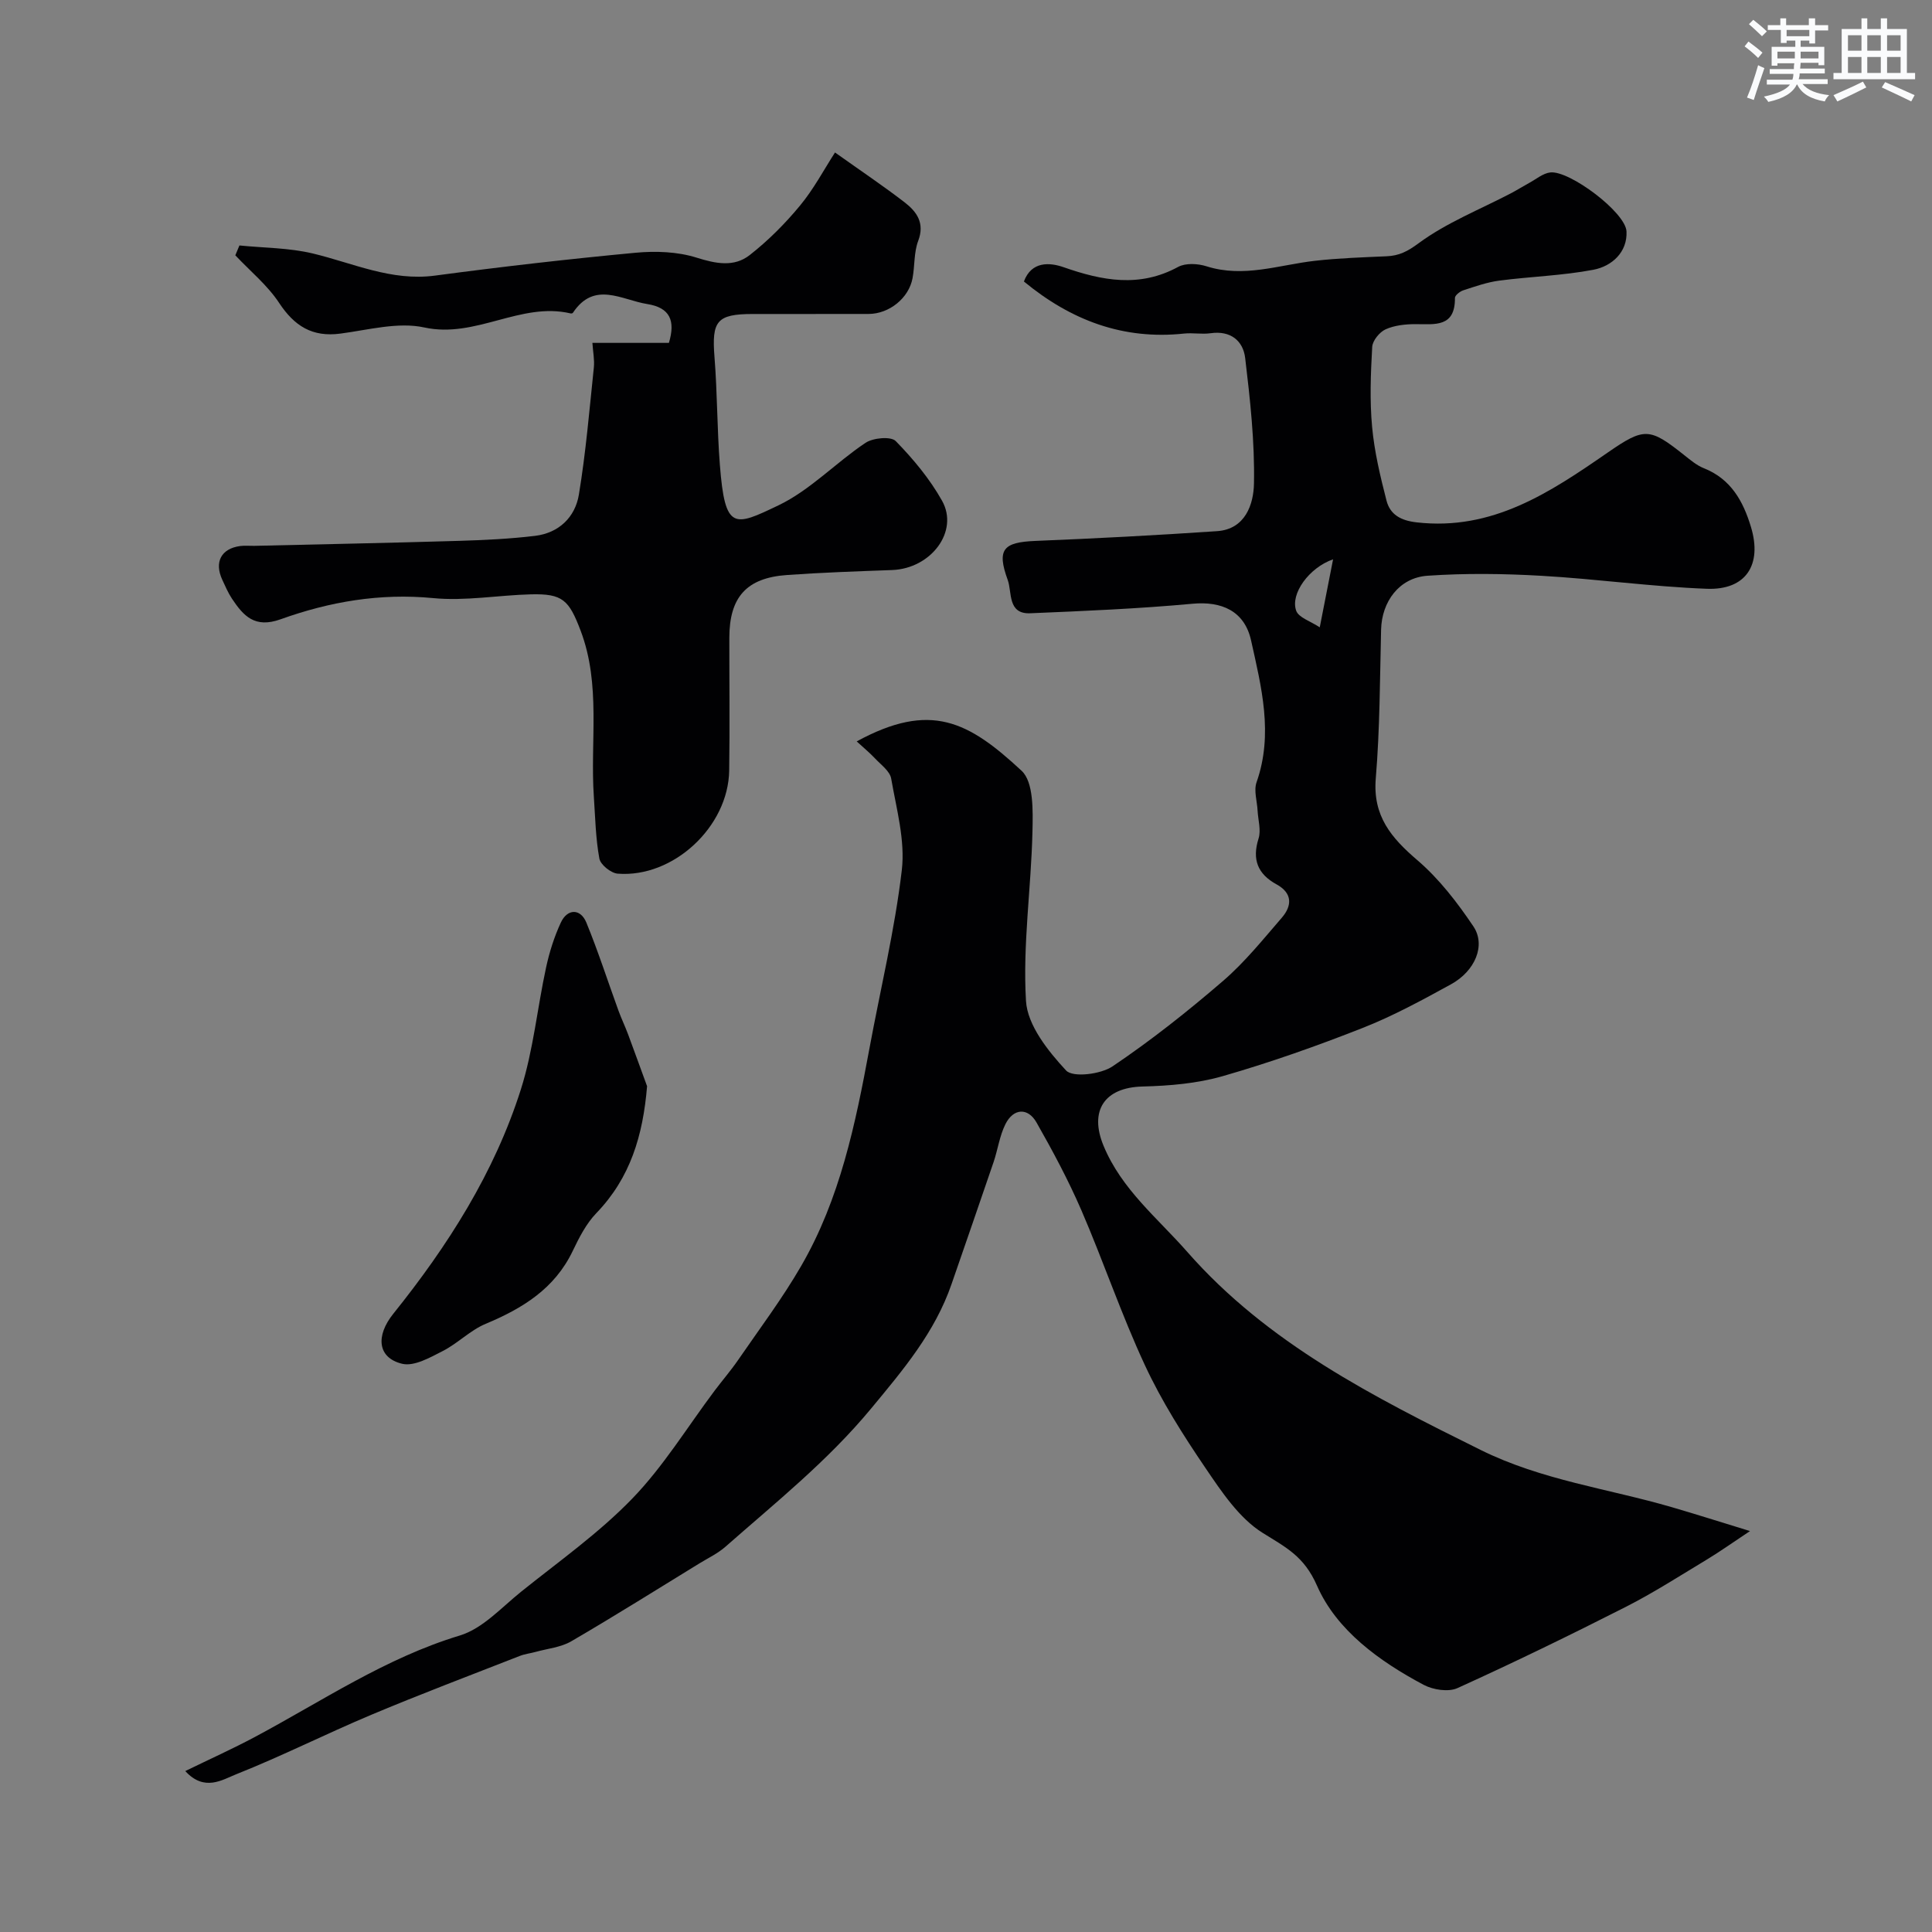
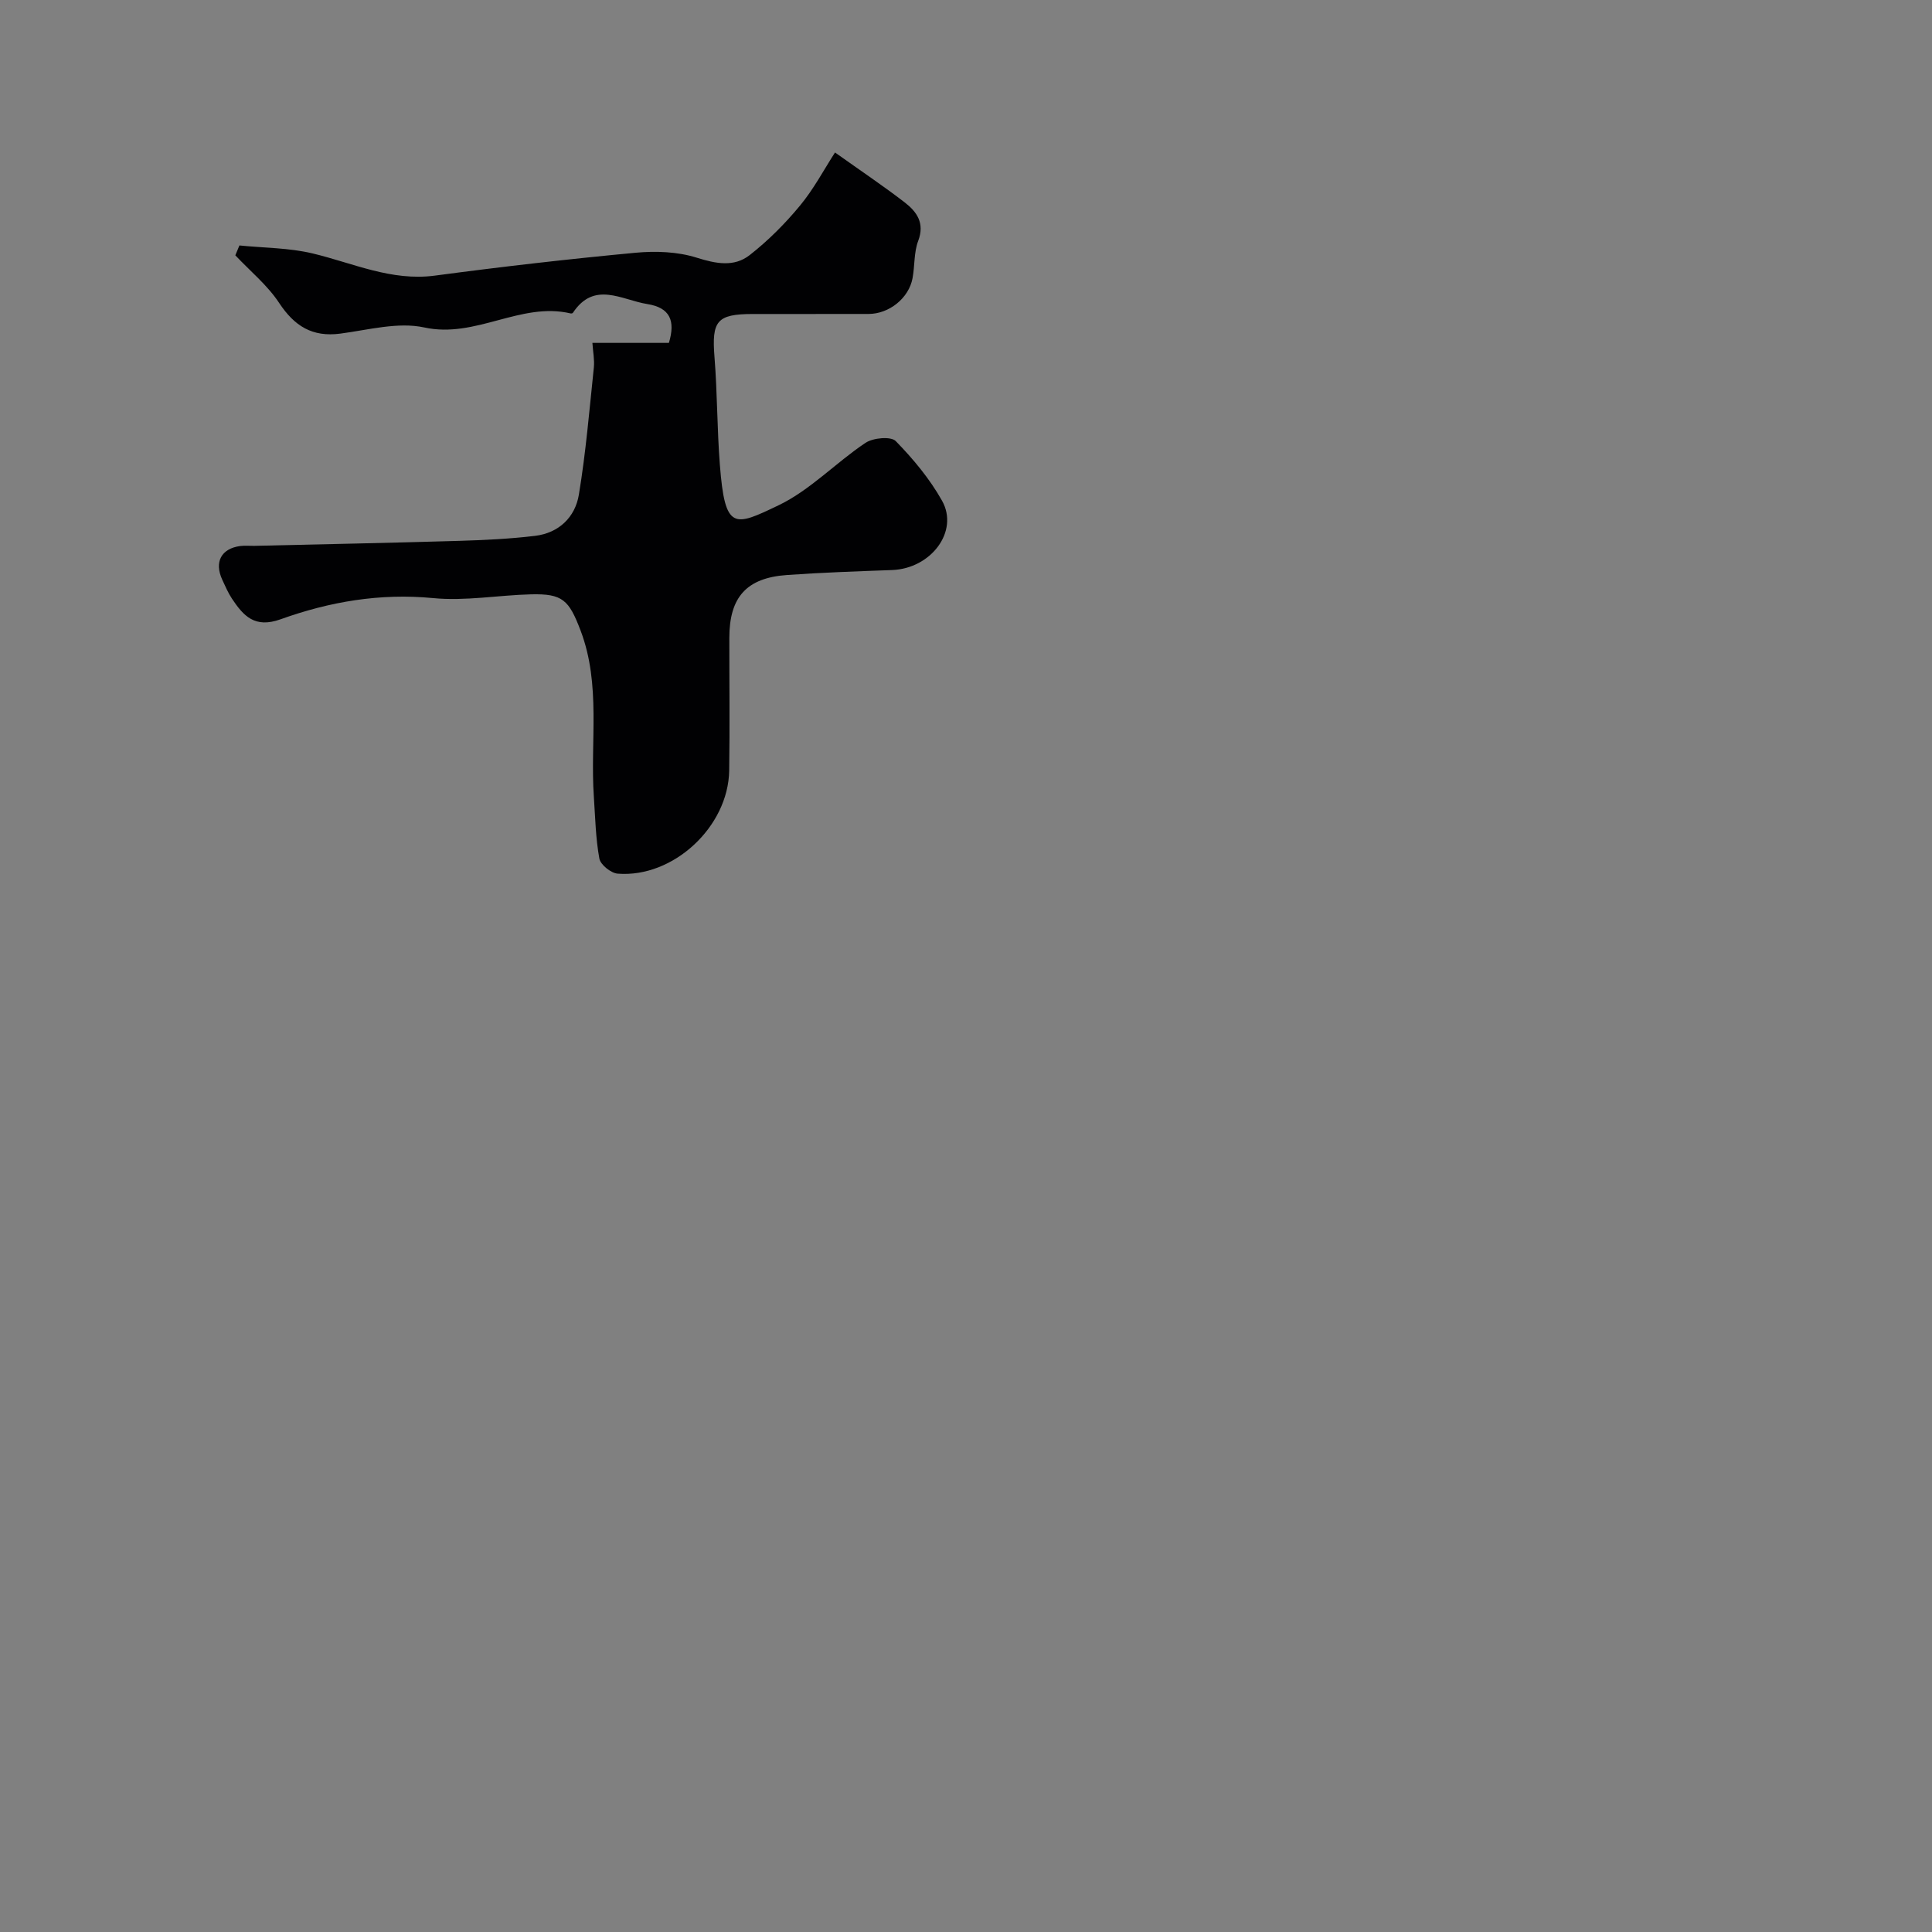
<svg xmlns="http://www.w3.org/2000/svg" enable-background="new 0 0 400 400" viewBox="0 0 400 400">
  <rect x="0" y="0" width="400" height="400" fill="#808080" stroke="none" />
  <g fill="#010103">
-     <path d="m38.36 366.68c5.19-2.53 9.88-4.64 14.41-7.06 13.93-7.43 27.04-16.35 42.44-21.01 4.72-1.43 8.62-5.8 12.69-9.07 7.81-6.27 16.09-12.12 23.01-19.28 6.46-6.68 11.41-14.83 17.04-22.33 1.6-2.13 3.35-4.15 4.85-6.33 4.43-6.45 9.16-12.73 13.07-19.49 8.04-13.88 11.24-29.38 14.12-44.94 2.28-12.34 5.26-24.59 6.72-37.02.72-6.16-1.11-12.67-2.2-18.95-.26-1.52-2.07-2.83-3.29-4.12-1.14-1.22-2.44-2.28-3.85-3.58 15.32-8.34 23.14-4.14 34.14 6.08 2.51 2.33 2.35 8.29 2.25 12.56-.26 11.71-2.04 23.46-1.34 35.09.3 5.04 4.57 10.38 8.3 14.4 1.4 1.51 7.16.8 9.62-.85 7.99-5.38 15.59-11.41 22.89-17.7 4.48-3.86 8.26-8.57 12.15-13.07 2.16-2.5 2.23-5.1-1.1-6.92-3.88-2.13-5.09-5.12-3.71-9.48.55-1.73-.1-3.84-.2-5.78-.1-1.97-.82-4.16-.21-5.88 3.51-9.98 1-19.72-1.14-29.36-1.36-6.12-6.12-8.15-12.13-7.59-11.16 1.03-22.39 1.5-33.59 1.97-4.74.2-3.74-4.36-4.66-6.89-2.32-6.36-.92-7.82 5.75-8.09 12.54-.51 25.07-1.17 37.59-2.02 5.89-.4 7.56-5.62 7.64-9.85.17-8.66-.79-17.37-1.82-26-.43-3.57-3.02-5.72-7.15-5.13-1.8.26-3.68-.12-5.49.07-12.61 1.35-23.43-2.74-33.17-10.78 1.56-4.24 5.36-3.96 8.21-2.96 8.02 2.8 15.72 4.29 23.72-.06 1.56-.84 4.09-.7 5.9-.12 7.67 2.43 14.95-.29 22.39-1.14 4.92-.56 9.89-.72 14.85-.94 2.61-.11 4.34-.99 6.65-2.7 5.76-4.25 12.65-6.97 19.07-10.32 1.29-.68 2.53-1.46 3.81-2.16 1.45-.78 2.87-2.01 4.39-2.18 3.97-.44 15.57 8.25 15.77 12.21.21 4.29-3.02 7.21-6.85 7.94-6.41 1.22-13 1.4-19.49 2.25-2.53.33-5.01 1.21-7.46 2.01-.7.23-1.72 1.04-1.72 1.57.06 6.13-4.13 5.44-8.16 5.43-2.09 0-4.35.24-6.21 1.08-1.25.57-2.69 2.34-2.76 3.64-.31 5.51-.53 11.08-.02 16.55.47 5.14 1.69 10.24 2.98 15.26.75 2.91 2.96 4.14 6.25 4.51 15.67 1.79 27.6-6.19 39.53-14.44 7.63-5.28 8.69-5.17 15.85.51 1.28 1.01 2.59 2.13 4.07 2.72 5.61 2.22 8.15 6.83 9.76 12.17 2.36 7.81-1.03 13.1-9.14 12.79-11.44-.43-22.84-2.04-34.28-2.69-7.83-.45-15.74-.55-23.55-.01-5.89.41-9.47 5.39-9.61 11.16-.25 10.27-.25 20.57-1.1 30.8-.65 7.79 3.21 12.31 8.63 16.95 4.49 3.85 8.26 8.75 11.58 13.69 2.62 3.9.36 9.25-4.64 11.99-5.96 3.27-11.99 6.56-18.3 9.04-9.49 3.74-19.15 7.15-28.94 9.97-5.32 1.53-11.05 2.01-16.62 2.15-7.95.2-11.07 5.06-8.06 12.3 3.75 9.04 11.22 14.98 17.34 21.96 16.6 18.91 38.54 29.99 60.69 40.97 12.71 6.3 26.4 8.01 39.63 11.87 4.94 1.44 9.84 3 16.17 4.94-3.87 2.57-6.36 4.35-8.97 5.92-5.55 3.34-11.02 6.87-16.79 9.8-11.48 5.83-23.07 11.47-34.8 16.79-1.89.86-5.07.36-7.02-.68-9.15-4.87-18-11.26-22.06-20.51-2.71-6.18-6.49-7.95-11.3-10.97-4.84-3.04-8.44-8.46-11.79-13.39-4.62-6.8-9.08-13.84-12.54-21.28-4.87-10.46-8.57-21.46-13.15-32.07-2.7-6.24-5.93-12.28-9.3-18.2-1.8-3.16-4.8-2.94-6.44.35-1.21 2.42-1.57 5.25-2.45 7.85-2.86 8.43-5.8 16.83-8.7 25.25-3.44 9.99-9.99 17.73-16.67 25.79-8.98 10.84-19.75 19.44-30.14 28.59-1.57 1.38-3.53 2.32-5.34 3.42-8.84 5.42-17.62 10.94-26.58 16.16-2.16 1.26-4.91 1.51-7.39 2.2-1.08.3-2.22.42-3.26.83-10.27 4.02-20.6 7.92-30.76 12.19-9.4 3.95-18.52 8.56-27.99 12.32-2.85 1.13-6.56 3.66-10.52-.67zm234.88-236.8c1.08-5.5 1.88-9.58 2.76-14.08-4.99 1.74-8.89 7.16-7.64 10.64.51 1.43 2.97 2.17 4.88 3.44z" />
    <path d="m49.57 50.82c5.06.51 10.25.48 15.15 1.65 8.38 2 16.3 5.8 25.35 4.59 13.8-1.84 27.64-3.43 41.5-4.73 4.17-.39 8.7-.23 12.64 1.01 4.01 1.26 7.76 2.01 11.01-.53 3.82-2.99 7.32-6.5 10.41-10.24 2.83-3.41 4.94-7.42 7.25-11 5.49 3.9 10.06 6.97 14.41 10.32 2.51 1.94 4.22 4.28 2.81 7.99-.9 2.38-.69 5.16-1.17 7.73-.77 4.12-4.84 7.38-9.09 7.39-8 .02-16 0-23.99.01-7.46.01-8.52 1.44-7.92 8.94.59 7.41.53 14.87 1.11 22.28 1.06 13.71 2.95 12.78 12.1 8.41 6.58-3.14 11.89-8.84 18.06-12.96 1.57-1.04 5.25-1.38 6.25-.36 3.63 3.71 7.06 7.84 9.59 12.35 3.56 6.34-2.28 14.05-10.33 14.35-7.26.27-14.53.51-21.78 1.03-8.38.59-11.92 4.59-11.93 13-.01 9.16.11 18.33-.03 27.49-.18 11.64-11.59 22.25-23.09 21.34-1.39-.11-3.56-1.85-3.79-3.13-.77-4.19-.85-8.52-1.14-12.8-.79-11.48 1.52-23.17-2.75-34.41-2.4-6.31-3.71-7.65-10.25-7.49-6.77.17-13.61 1.43-20.28.78-11-1.06-21.46.75-31.59 4.39-5.33 1.91-7.67-.69-10.06-4.28-.81-1.22-1.39-2.6-2.01-3.93-1.68-3.65-.21-6.43 3.71-6.96.98-.13 2-.02 3-.04 14.1-.33 28.2-.61 42.29-1.03 5.27-.16 10.56-.41 15.79-1.04 4.91-.6 8.28-3.86 9.05-8.53 1.44-8.71 2.18-17.54 3.1-26.33.16-1.56-.17-3.17-.3-5.09h15.84c1.38-4.59.24-7.29-4.48-8.04-5.32-.85-10.97-4.86-15.4 1.82-.07.1-.33.16-.47.12-10.36-2.44-19.63 5.23-30.28 2.91-5.45-1.19-11.61.51-17.39 1.27-5.83.77-9.52-1.57-12.69-6.37-2.42-3.67-6-6.58-9.06-9.84.29-.69.57-1.36.85-2.04z" />
-     <path d="m133.97 224.89c-.85 10.21-3.46 18.97-10.5 26.27-2.1 2.18-3.57 5.07-4.9 7.85-3.74 7.81-10.38 11.88-18.01 15.07-3.19 1.33-5.78 4.05-8.9 5.64-2.62 1.34-5.91 3.22-8.38 2.64-5.16-1.23-5.51-5.81-1.86-10.35 11.29-14.06 20.94-29.19 26.42-46.46 2.59-8.16 3.4-16.87 5.23-25.29.68-3.15 1.68-6.3 3.03-9.22 1.35-2.95 4.08-2.99 5.3-.03 2.45 5.97 4.43 12.14 6.64 18.21.61 1.68 1.39 3.29 2.01 4.96 1.32 3.55 2.61 7.13 3.92 10.71z" />
  </g>
-   <path d="m361.2 9.6.8-1c.9.7 1.9 1.4 2.9 2.3l-.9 1.1c-1-1-2-1.8-2.8-2.4zm.5 10.6c.9-2.1 1.6-4.3 2.3-6.7.4.2.8.4 1.3.6-.7 2.1-1.5 4.3-2.2 6.6zm.4-15.2.9-.9c1 .8 2 1.6 2.8 2.4l-1 1c-.9-.9-1.8-1.7-2.7-2.5zm12.5-1.2h1.2v1.4h2.7v1.1h-2.7v2.7h-1.2v-.6h-1.8v1.3h4.9v3.8h-1.2v-.5h-3.7c0 .4-.1.9-.1 1.2h5.1v1h-5.2c0 .5-.1.9-.2 1.2h6v1h-5.2c1.1 1.3 2.9 2 5.5 2.3-.4.4-.7.8-.9 1.3-2.9-.5-4.8-1.6-5.7-3.5h-.1c-.8 1.7-2.7 2.9-5.9 3.6-.2-.4-.6-.8-.9-1.1 2.8-.6 4.6-1.4 5.4-2.5h-4.8v-1h5.3c.1-.3.2-.7.2-1.2h-4.9v-1h5c0-.4 0-.8.1-1.2h-3.5v.5h-1.2v-3.9h4.9v-1.3h-1.8v.5h-1.2v-2.7h-2.7v-1h2.6v-1.4h1.2v1.4h4.7v-1.4zm-6.6 8.3h3.6c0-.4 0-.9 0-1.4h-3.6zm1.9-4.6h4.7v-1.3h-4.7zm6.6 3.2h-3.7v1.4h3.7z" fill="#fafbfc" />
-   <path d="m385.3 3.8h1.3v2.2h2.8v-2.2h1.3v2.2h4.1v9.1h1.7v1.3h-16.9v-1.3h1.7v-9.1h4.1v-2.2zm.4 13.1.7 1.2c-1.8.9-3.8 1.9-6 2.9-.2-.4-.5-.8-.8-1.3 2.3-1 4.3-1.9 6.1-2.8zm-3.1-6.4h2.8v-3.2h-2.8zm0 4.6h2.8v-3.3h-2.8zm4-4.6h2.8v-3.2h-2.8zm0 4.6h2.8v-3.3h-2.8zm3.7 1.9c2.1.9 4.1 1.8 6.1 2.7l-.7 1.3c-2.2-1.1-4.2-2-6.1-2.9zm3.2-9.7h-2.8v3.2h2.8zm-2.8 7.8h2.8v-3.3h-2.8z" fill="#fafbfc" />
</svg>